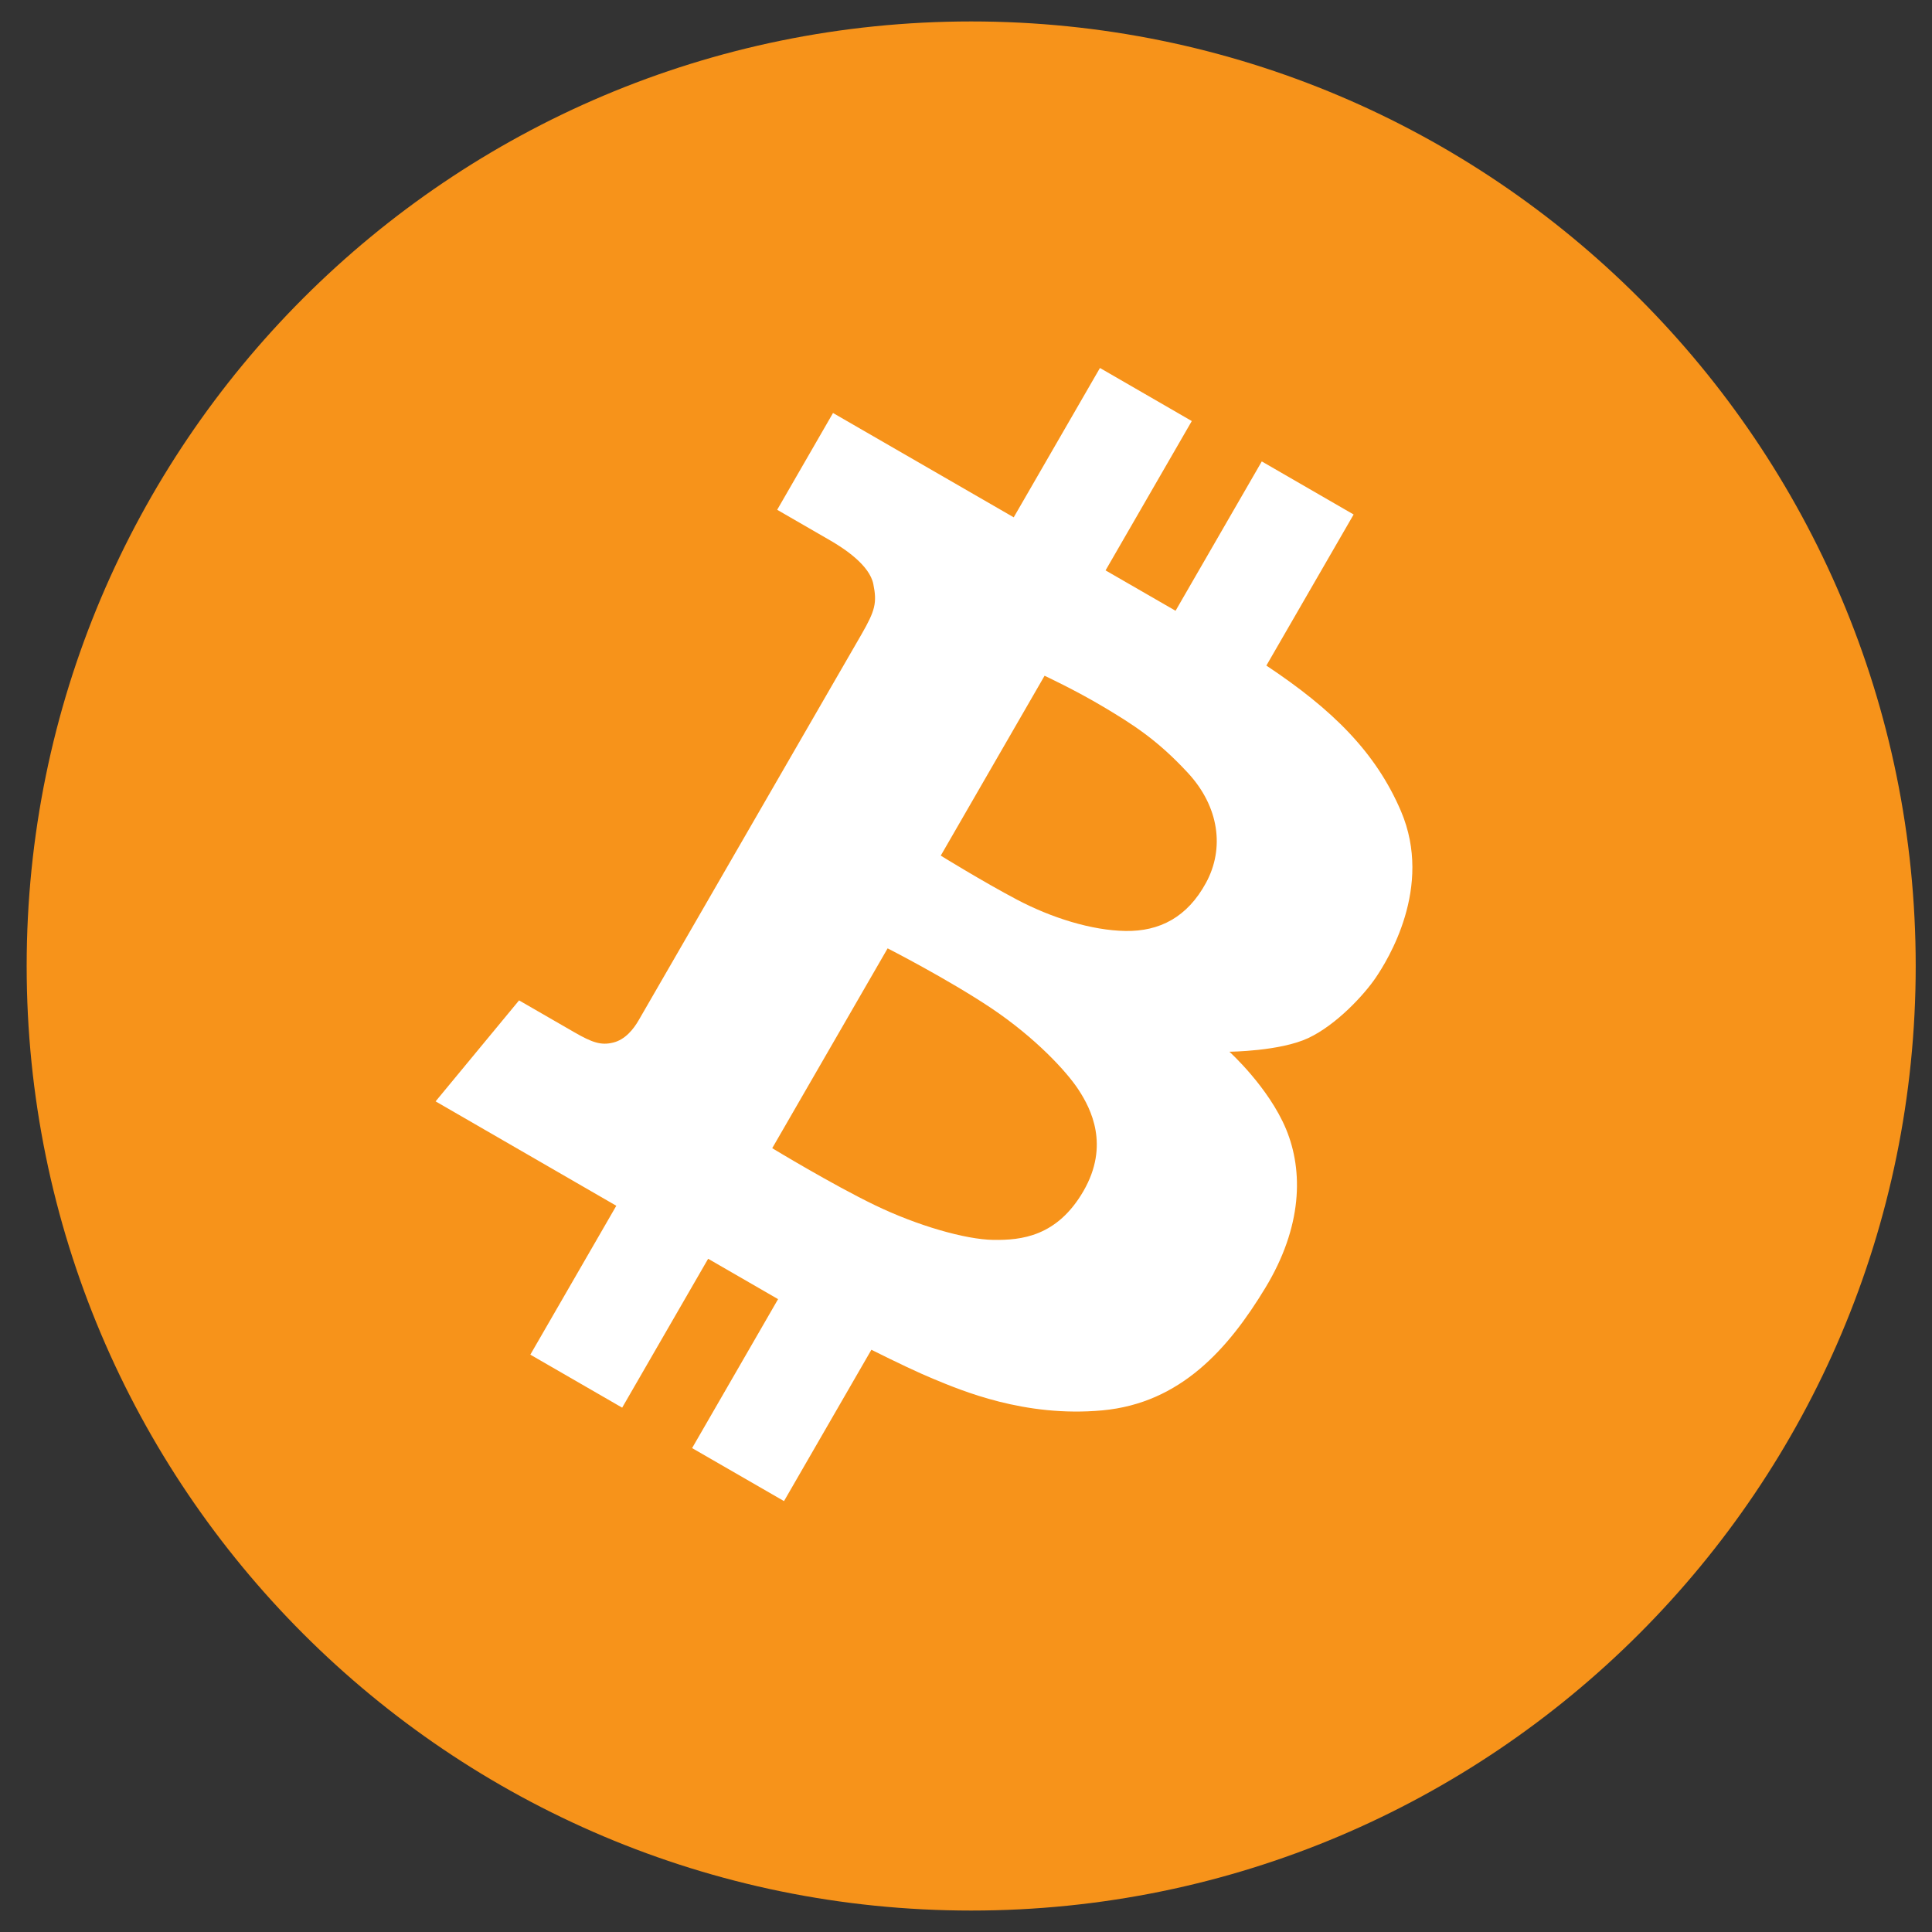
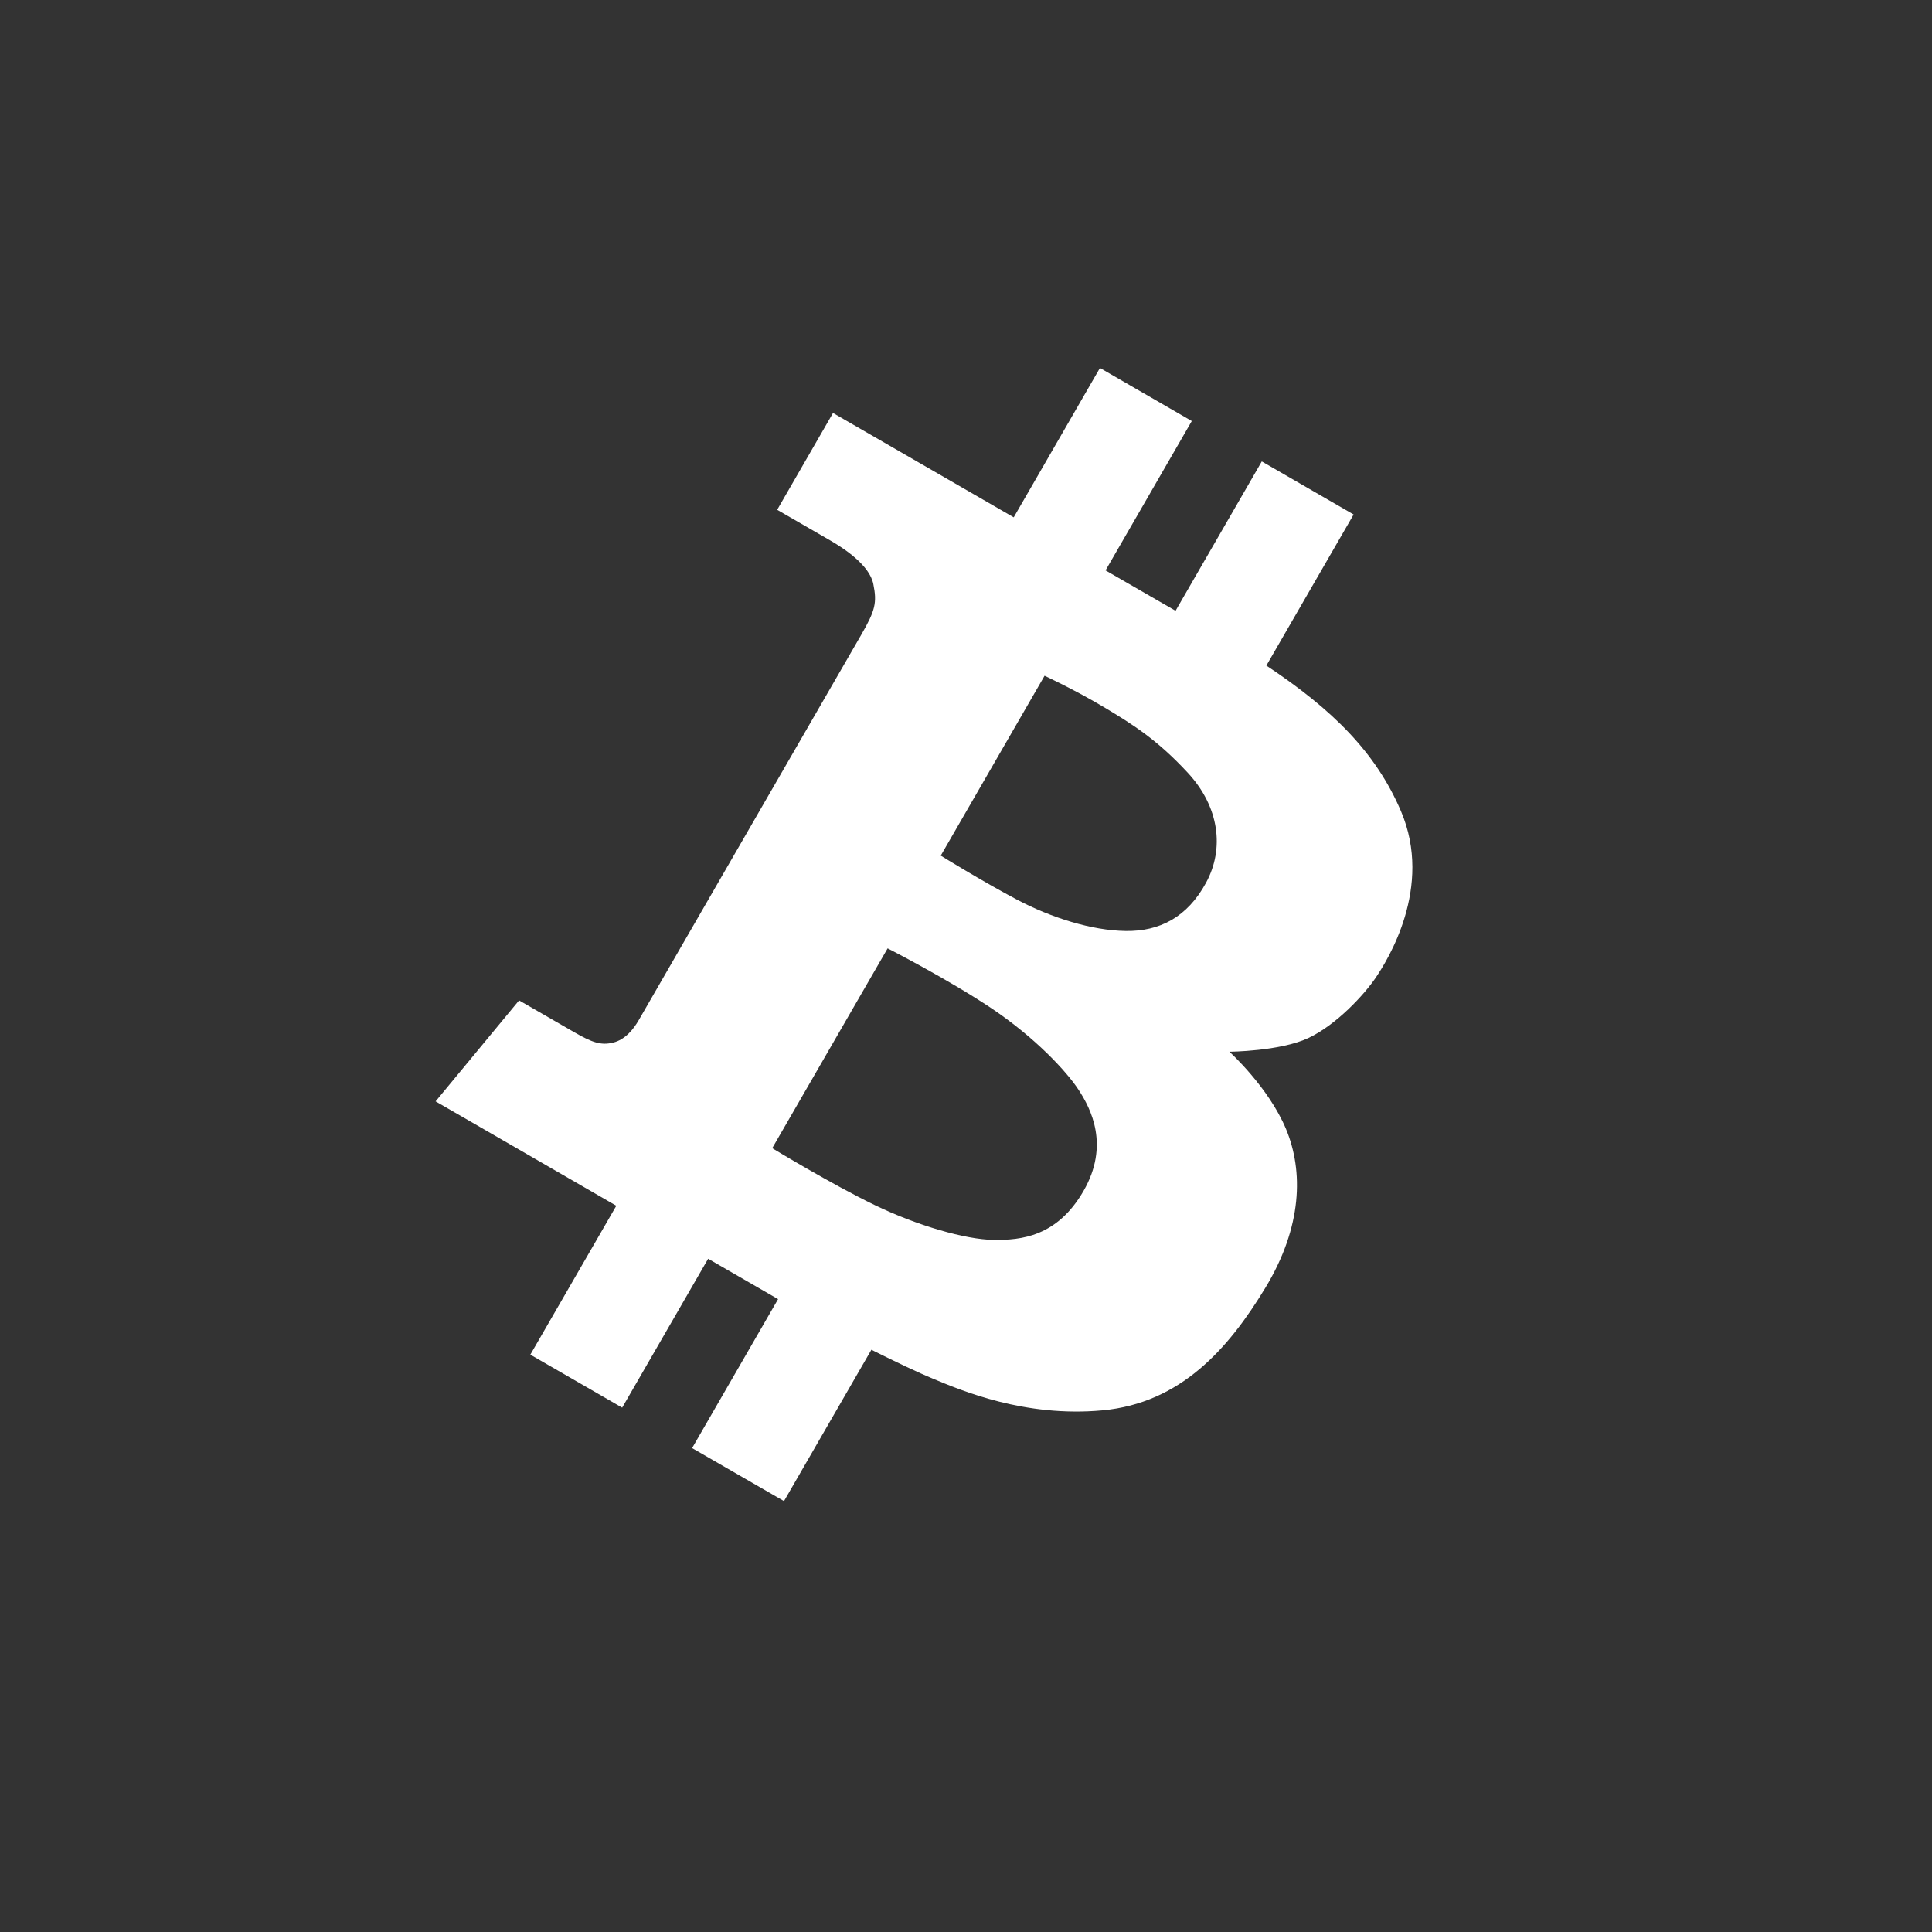
<svg xmlns="http://www.w3.org/2000/svg" width="30" height="30" viewBox="0 0 30 30" fill="none">
  <rect x="0" y="0" width="30" height="30" fill="#333333" stroke="none" />
  <g id="BTC">
-     <path id="BTC_2" fill-rule="evenodd" clip-rule="evenodd" d="M15.081 29.667C23.181 29.667 29.747 23.1 29.747 15C29.747 6.9 23.181 0.333 15.081 0.333C6.981 0.333 0.414 6.9 0.414 15C0.414 23.1 6.981 29.667 15.081 29.667Z" fill="#F7931A" />
    <path id="Combined Shape" fill-rule="evenodd" clip-rule="evenodd" d="M19.97 17.533C19.698 16.88 19.09 16.331 19.09 16.331C19.09 16.331 19.876 16.325 20.315 16.119C20.754 15.912 21.182 15.447 21.362 15.182C21.542 14.916 22.26 13.78 21.754 12.595C21.362 11.679 20.689 11.016 19.664 10.335L21.019 7.989L19.593 7.165L18.254 9.484C17.936 9.3 17.564 9.085 17.167 8.857L18.506 6.538L17.08 5.714L15.741 8.033C14.285 7.193 12.935 6.413 12.935 6.413L12.068 7.916C12.068 7.916 12.668 8.262 12.892 8.392C13.117 8.522 13.502 8.778 13.561 9.069C13.62 9.36 13.591 9.479 13.375 9.854C13.158 10.229 10 15.699 9.918 15.841C9.836 15.983 9.708 16.143 9.522 16.189C9.335 16.235 9.2 16.192 8.913 16.026C8.627 15.861 8.06 15.534 8.06 15.534L6.764 17.102C6.764 17.102 8.158 17.908 9.57 18.723L8.235 21.035L9.661 21.858L10.996 19.546C11.434 19.799 11.816 20.019 12.082 20.173L10.747 22.486L12.174 23.309L13.531 20.959C13.912 21.15 14.272 21.32 14.488 21.409C14.926 21.59 15.908 22.012 17.119 21.9C18.33 21.788 19.074 20.946 19.648 19.998C20.223 19.05 20.241 18.186 19.97 17.533ZM16.22 10.493C16.22 10.493 16.697 10.715 17.139 10.979C17.582 11.244 17.968 11.484 18.449 12.005C18.93 12.527 19.018 13.173 18.727 13.708C18.436 14.243 18.006 14.464 17.478 14.456C16.949 14.448 16.326 14.251 15.794 13.971C15.263 13.691 14.608 13.286 14.608 13.286L16.22 10.493ZM15.425 19.253C14.993 19.247 14.246 19.033 13.586 18.714C12.926 18.396 11.991 17.829 11.991 17.829L13.783 14.726C13.783 14.726 14.716 15.202 15.396 15.657C16.075 16.113 16.563 16.637 16.751 16.927C16.939 17.216 17.234 17.783 16.825 18.493C16.415 19.203 15.857 19.259 15.425 19.253Z" fill="white" />
  </g>
</svg>